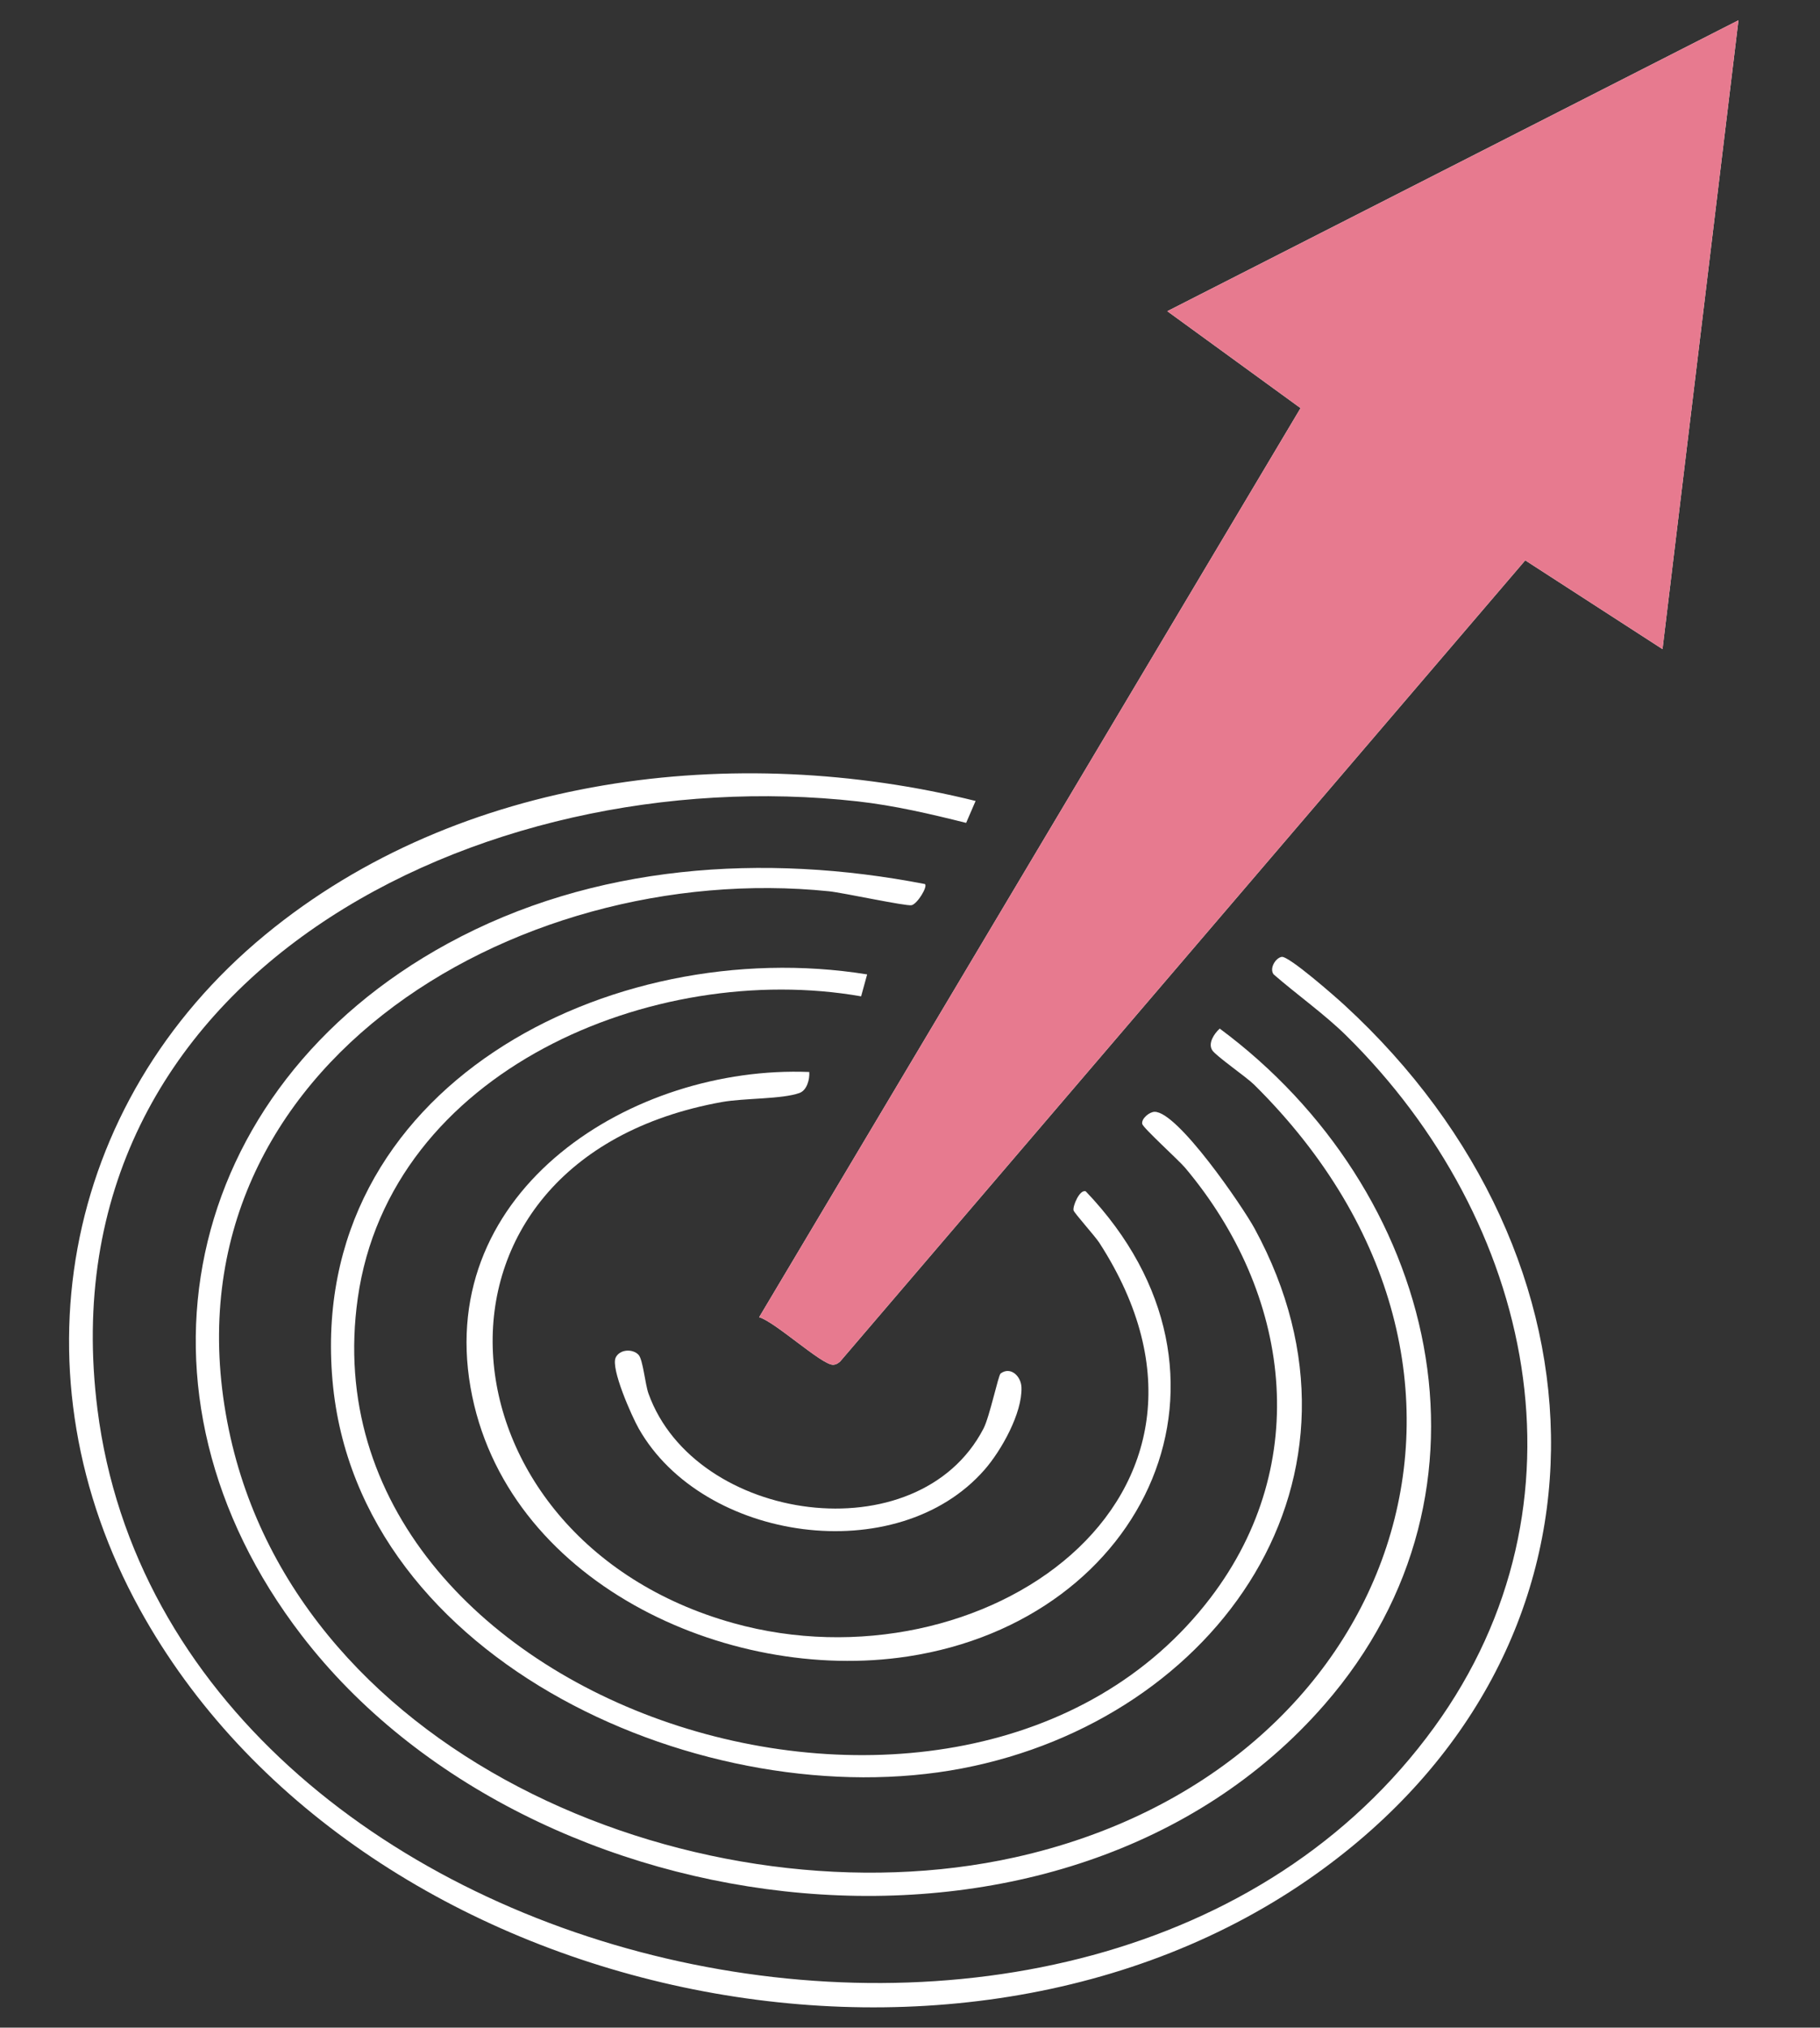
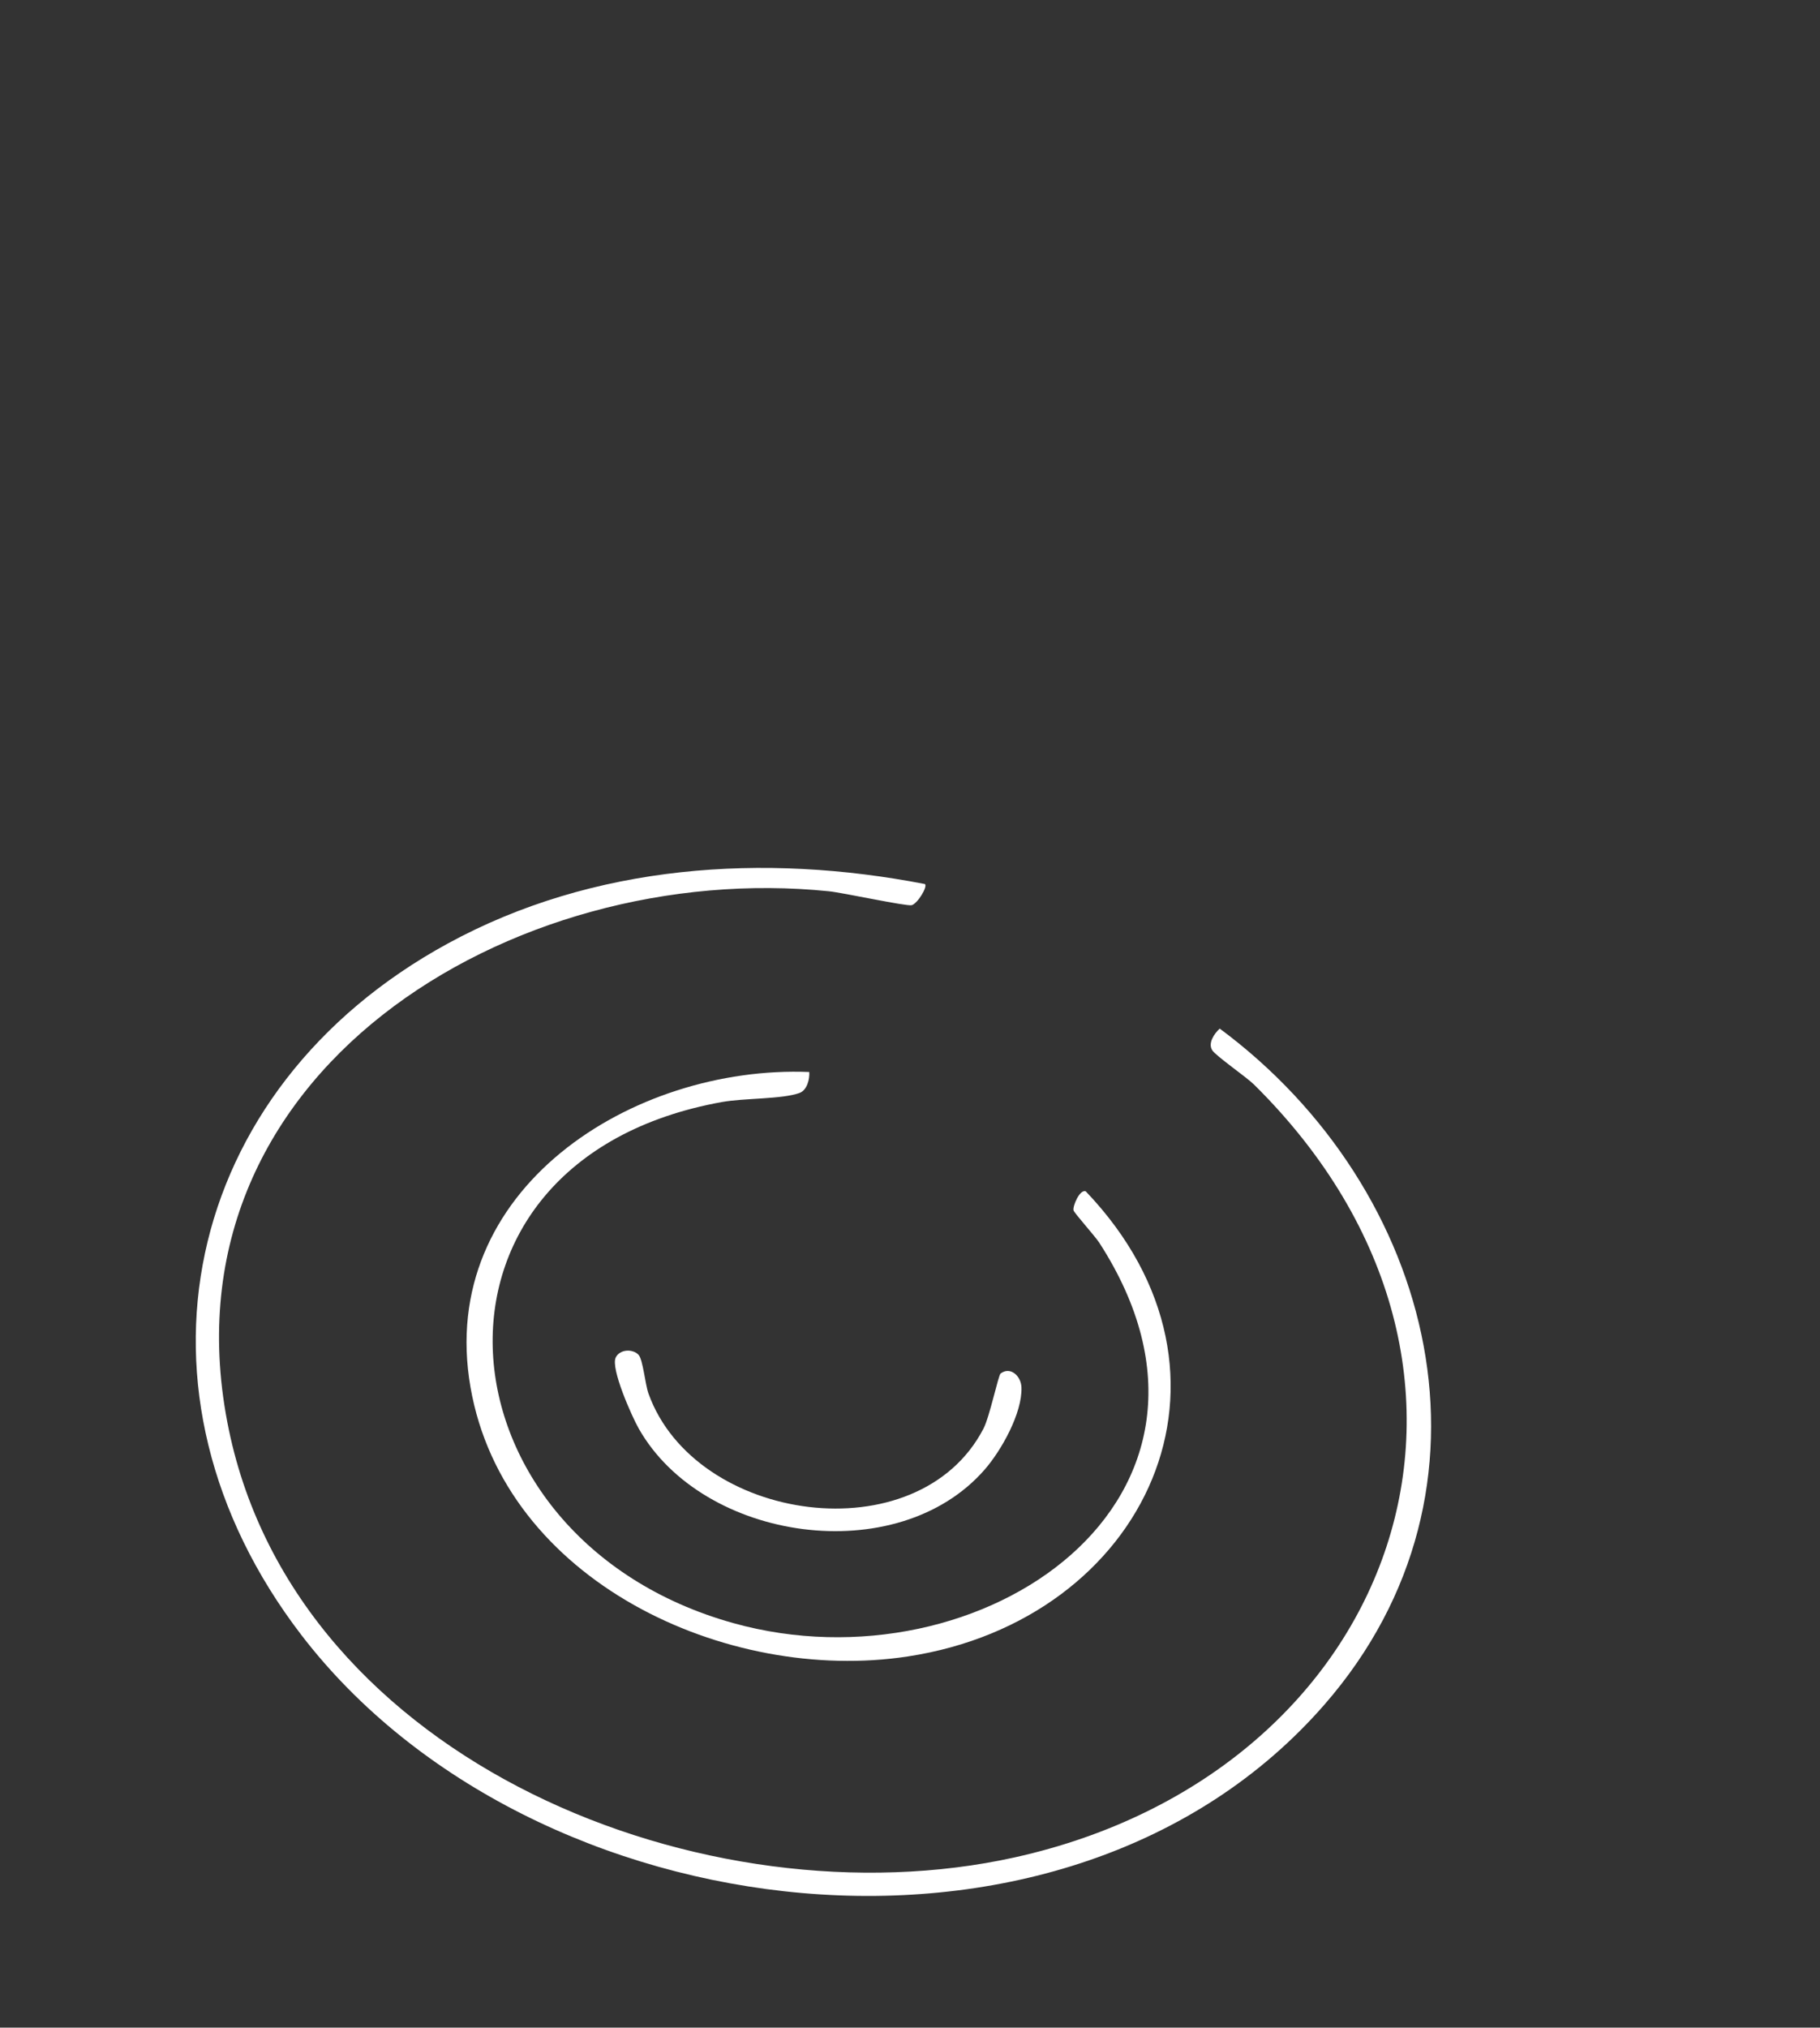
<svg xmlns="http://www.w3.org/2000/svg" fill="none" height="100%" overflow="visible" preserveAspectRatio="none" style="display: block;" viewBox="0 0 97 108" width="100%">
  <rect x="0" y="0" width="97" height="108" fill="#333333" stroke="none" />
  <g id="Wachstum">
    <g id="Frame 122">
      <g id="Group">
-         <path d="M92.654 1.08L62.213 16.576L69.315 21.738L40.46 70.16C41.301 70.399 43.782 72.688 44.388 72.692C44.544 72.694 44.672 72.617 44.782 72.513L81.29 29.846L88.606 34.575L92.654 1.08Z" fill="white" id="Vector" />
-         <path d="M92.654 1.08L88.607 34.575L81.29 29.846L44.782 72.513C44.672 72.617 44.544 72.694 44.388 72.692C43.782 72.688 41.301 70.399 40.46 70.16L69.315 21.738L62.213 16.576L92.654 1.08Z" fill="#E77A8F" id="Vector_2" />
-       </g>
+         </g>
      <g id="Group_2">
        <g id="Group_3">
-           <path d="M51.996 42.662L51.492 43.83C49.592 43.355 47.66 42.903 45.709 42.685C25.651 40.441 2.263 51.95 5.195 75.072C9.07 105.618 58.38 116.859 76.436 92.005C85.103 80.074 81.722 64.993 71.755 55.164C70.604 54.029 69.113 52.972 67.883 51.902C67.64 51.59 67.975 51.03 68.306 50.967C68.677 50.896 71.194 53.111 71.654 53.534C86.271 66.958 86.888 87.858 70.17 99.798C50.837 113.607 18.904 106.495 7.45 85.718C0.62 73.329 3.199 58.799 14.137 49.788C24.503 41.249 39.196 39.493 51.996 42.662Z" fill="white" id="Vector_3" />
          <path d="M49.297 47.088C49.454 47.228 48.895 48.139 48.589 48.214C48.309 48.282 44.932 47.55 44.191 47.474C27.341 45.741 8.249 57.193 12.198 76.162C15.884 93.872 37.675 102.566 54.08 98.932C74.473 94.415 82.277 73.028 66.836 57.769C66.433 57.371 64.803 56.245 64.609 55.941C64.367 55.562 64.719 55.047 65.008 54.787C76.53 63.326 80.603 79.303 70.594 90.788C56.85 106.559 28.315 103.029 16.078 87.108C6.149 74.19 9.675 57.998 23.858 50.26C31.628 46.02 40.723 45.425 49.297 47.088Z" fill="white" id="Vector_4" />
-           <path d="M46.216 51.901L45.895 53.069C34.854 51.139 20.783 57.013 19.067 69.152C15.981 90.984 51.363 102.35 64.518 85.103C70.004 77.91 68.785 68.886 63.167 62.205C62.822 61.795 60.912 60.07 60.876 59.862C60.826 59.578 61.257 59.227 61.53 59.22C62.759 59.186 66.235 64.277 66.867 65.439C74.069 78.685 64.883 91.59 51.265 94.194C37.769 96.775 19.048 88.629 17.721 73.532C16.348 57.901 32.538 49.697 46.217 51.901L46.216 51.901Z" fill="white" id="Vector_5" />
          <path d="M43.131 57.099C43.16 57.488 43.009 58.07 42.613 58.215C41.692 58.552 39.654 58.486 38.472 58.699C21.233 61.81 22.972 81.962 39.086 86.454C52.295 90.137 67.377 79.799 58.592 66.198C58.361 65.84 57.253 64.612 57.217 64.47C57.161 64.246 57.547 63.332 57.867 63.455C67.214 73.232 61.118 86.289 48.378 88.23C38.714 89.702 26.87 84.21 25.075 73.885C23.246 63.359 33.7 56.725 43.132 57.098L43.131 57.099Z" fill="white" id="Vector_6" />
          <path d="M34.03 72.16C34.268 72.407 34.381 73.723 34.562 74.226C37.041 81.129 48.926 82.808 52.416 76.094C52.746 75.461 53.206 73.249 53.33 73.157C53.857 72.768 54.421 73.293 54.441 73.902C54.485 75.272 53.369 77.257 52.48 78.276C47.821 83.613 37.465 82.119 34.043 76.092C33.677 75.448 32.536 72.891 32.815 72.308C33.028 71.865 33.711 71.828 34.03 72.16V72.16Z" fill="white" id="Vector_7" />
        </g>
      </g>
    </g>
  </g>
</svg>